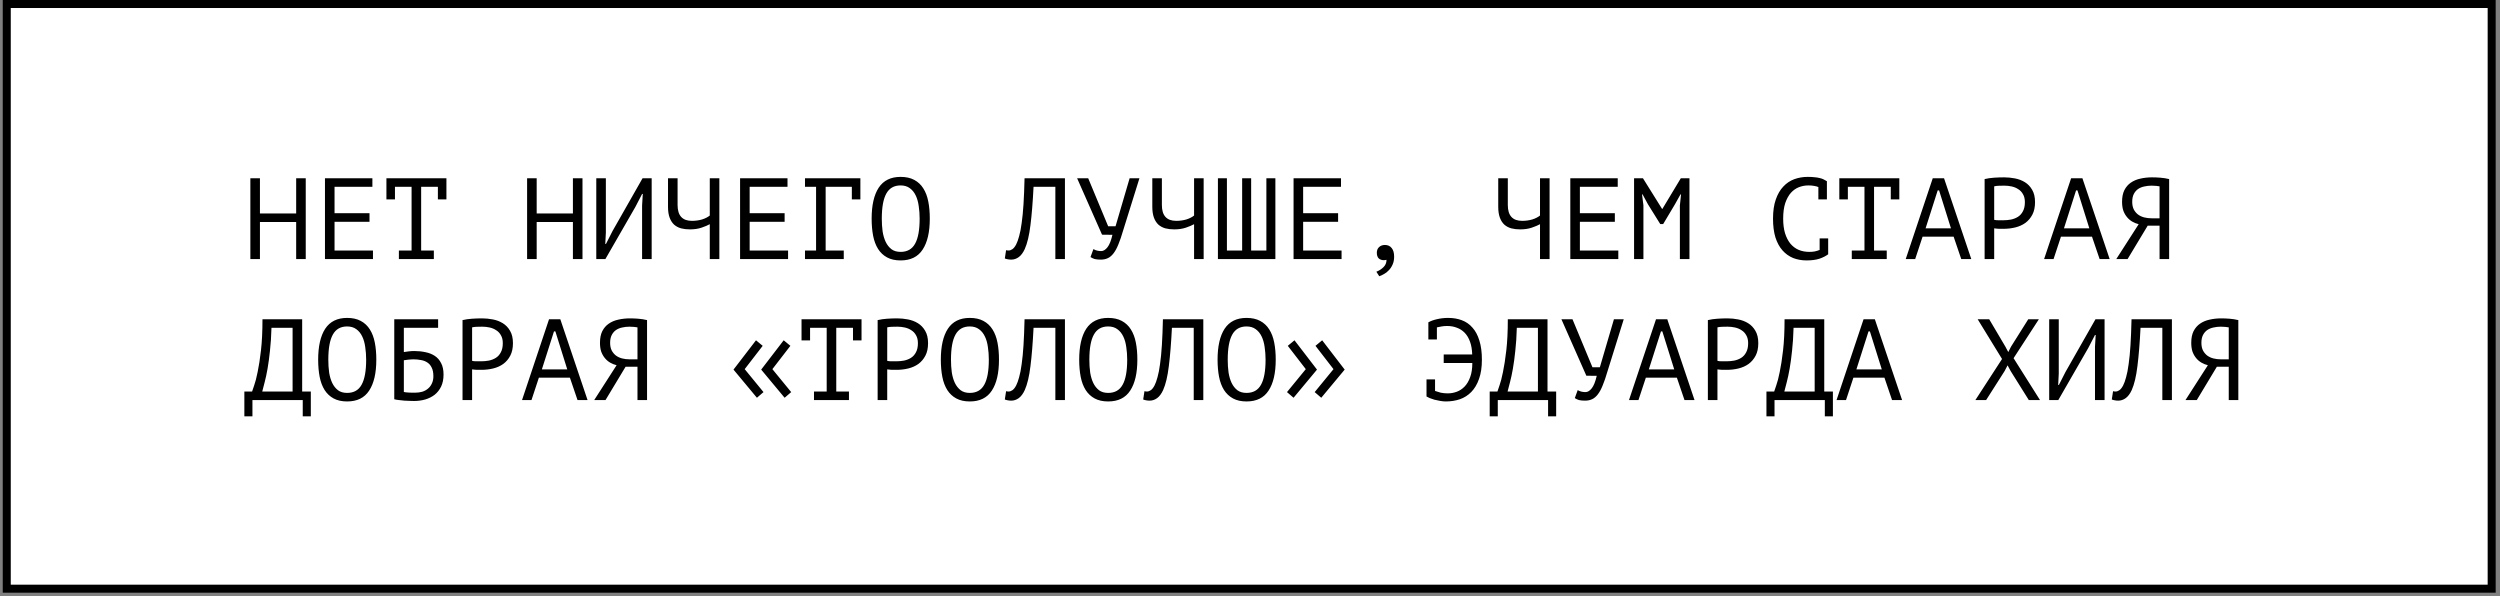
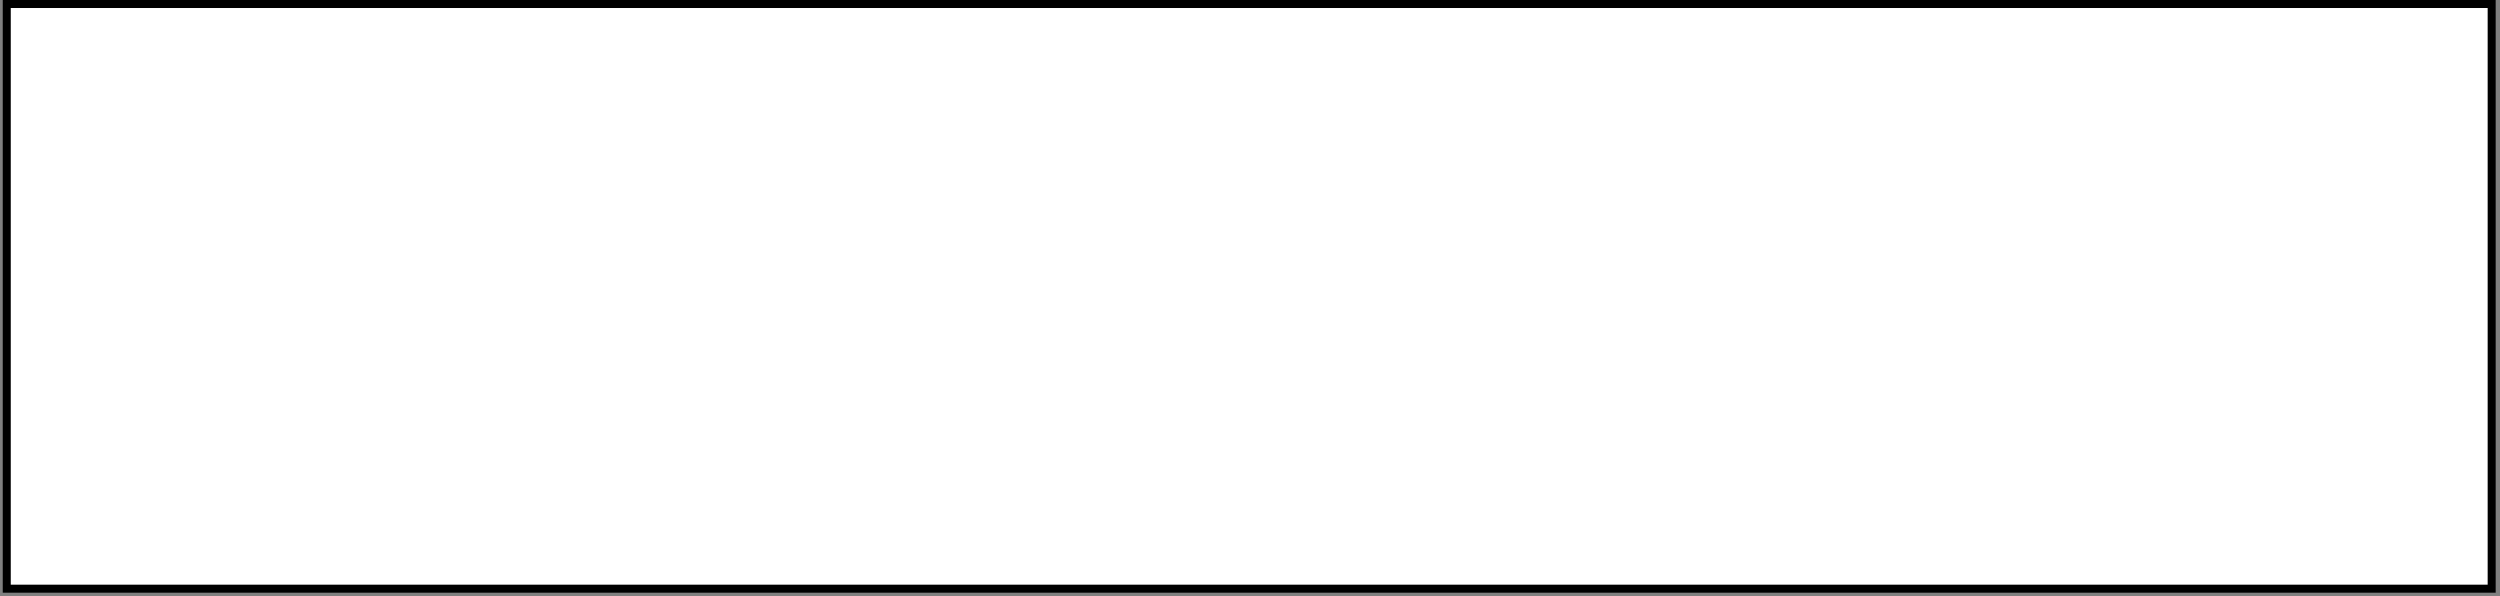
<svg xmlns="http://www.w3.org/2000/svg" width="390" height="93" viewBox="0 0 390 93" fill="none">
  <rect x="0" y="0" width="390" height="93" fill="#808080" stroke="none" />
  <rect x="1.054" y="0.625" width="387.646" height="91.209" fill="white" stroke="black" stroke-width="1.249" />
-   <path d="M46.202 34.632H40.55V40.41H39.056V27.81H40.55V33.3H46.202V27.81H47.696V40.41H46.202V34.632ZM50.695 27.81H58.093V29.142H52.189V33.264H57.643V34.596H52.189V39.078H58.183V40.41H50.695V27.81ZM60.282 27.81H69.642V31.104H68.31V29.142H65.7V39.078H67.68V40.41H62.226V39.078H64.206V29.142H61.614V31.104H60.282V27.81ZM89.374 34.632H83.722V40.41H82.228V27.81H83.722V33.3H89.374V27.81H90.868V40.41H89.374V34.632ZM100.166 32.058L100.274 30.258H100.166L99.123 32.274L94.442 40.41H93.02V27.81H94.514V36.27L94.424 38.052H94.532L95.558 36.036L100.238 27.81H101.66V40.41H100.166V32.058ZM105.703 27.81V31.986C105.703 33.63 106.447 34.452 107.935 34.452C108.499 34.452 109.027 34.38 109.519 34.236C110.011 34.08 110.413 33.876 110.725 33.624V27.81H112.219V40.41H110.725V34.974C110.401 35.154 109.975 35.334 109.447 35.514C108.919 35.694 108.313 35.784 107.629 35.784C107.125 35.784 106.663 35.73 106.243 35.622C105.823 35.502 105.463 35.31 105.163 35.046C104.863 34.77 104.629 34.404 104.461 33.948C104.293 33.492 104.209 32.928 104.209 32.256V27.81H105.703ZM115.452 27.81H122.85V29.142H116.946V33.264H122.4V34.596H116.946V39.078H122.94V40.41H115.452V27.81ZM125.579 27.81H134.219V31.104H132.887V29.142H128.801V39.078H131.627V40.41H125.579V39.078H127.307V29.142H125.579V27.81ZM135.976 34.11C135.976 32.022 136.342 30.414 137.074 29.286C137.818 28.158 138.958 27.594 140.494 27.594C141.334 27.594 142.042 27.75 142.618 28.062C143.206 28.374 143.68 28.818 144.04 29.394C144.4 29.958 144.658 30.642 144.814 31.446C144.97 32.238 145.048 33.126 145.048 34.11C145.048 36.198 144.676 37.806 143.932 38.934C143.2 40.062 142.054 40.626 140.494 40.626C139.666 40.626 138.964 40.47 138.388 40.158C137.812 39.846 137.344 39.408 136.984 38.844C136.624 38.268 136.366 37.584 136.21 36.792C136.054 35.988 135.976 35.094 135.976 34.11ZM137.56 34.11C137.56 34.806 137.602 35.466 137.686 36.09C137.782 36.714 137.944 37.266 138.172 37.746C138.4 38.214 138.7 38.592 139.072 38.88C139.444 39.156 139.918 39.294 140.494 39.294C141.526 39.294 142.276 38.874 142.744 38.034C143.224 37.194 143.464 35.886 143.464 34.11C143.464 33.426 143.416 32.772 143.32 32.148C143.236 31.512 143.08 30.96 142.852 30.492C142.624 30.012 142.318 29.634 141.934 29.358C141.55 29.07 141.07 28.926 140.494 28.926C139.474 28.926 138.73 29.352 138.262 30.204C137.794 31.044 137.56 32.346 137.56 34.11ZM164.636 29.142H161.234C161.114 31.542 160.952 33.54 160.748 35.136C160.556 36.72 160.262 37.956 159.866 38.844C159.602 39.42 159.29 39.84 158.93 40.104C158.57 40.368 158.18 40.5 157.76 40.5C157.544 40.5 157.358 40.482 157.202 40.446C157.046 40.422 156.896 40.38 156.752 40.32L156.95 39.024C157.07 39.06 157.196 39.078 157.328 39.078C157.532 39.078 157.73 39.012 157.922 38.88C158.126 38.748 158.324 38.502 158.516 38.142C158.684 37.818 158.84 37.386 158.984 36.846C159.14 36.306 159.272 35.622 159.38 34.794C159.5 33.966 159.596 32.982 159.668 31.842C159.74 30.69 159.794 29.346 159.83 27.81H166.13V40.41H164.636V29.142ZM172.873 35.298H174.025L176.221 27.81H177.751L175.195 36C174.955 36.828 174.715 37.53 174.475 38.106C174.247 38.682 173.995 39.15 173.719 39.51C173.455 39.858 173.161 40.11 172.837 40.266C172.513 40.422 172.141 40.5 171.721 40.5C171.325 40.5 171.007 40.47 170.767 40.41C170.539 40.338 170.323 40.236 170.119 40.104L170.569 38.862C170.809 38.994 171.031 39.078 171.235 39.114C171.439 39.15 171.625 39.168 171.793 39.168C172.129 39.168 172.453 38.97 172.765 38.574C173.077 38.178 173.335 37.53 173.539 36.63L171.919 36.612L168.031 27.81H169.759L172.873 35.298ZM181.254 27.81V31.986C181.254 33.63 181.998 34.452 183.486 34.452C184.05 34.452 184.578 34.38 185.07 34.236C185.562 34.08 185.964 33.876 186.276 33.624V27.81H187.77V40.41H186.276V34.974C185.952 35.154 185.526 35.334 184.998 35.514C184.47 35.694 183.864 35.784 183.18 35.784C182.676 35.784 182.214 35.73 181.794 35.622C181.374 35.502 181.014 35.31 180.714 35.046C180.414 34.77 180.18 34.404 180.012 33.948C179.844 33.492 179.76 32.928 179.76 32.256V27.81H181.254ZM189.995 40.41V27.81H191.399V39.078H193.775V27.81H195.179V39.078H197.555V27.81H198.959V40.41H189.995ZM201.796 27.81H209.194V29.142H203.29V33.264H208.744V34.596H203.29V39.078H209.284V40.41H201.796V27.81ZM214.785 39.42C214.785 39.06 214.899 38.772 215.127 38.556C215.367 38.328 215.673 38.214 216.045 38.214C216.501 38.214 216.855 38.376 217.107 38.7C217.359 39.012 217.485 39.456 217.485 40.032C217.485 40.5 217.407 40.908 217.251 41.256C217.095 41.616 216.897 41.916 216.657 42.156C216.429 42.408 216.177 42.606 215.901 42.75C215.637 42.906 215.391 43.02 215.163 43.092L214.713 42.39C215.145 42.222 215.517 41.982 215.829 41.67C216.141 41.358 216.297 40.98 216.297 40.536C216.129 40.572 215.997 40.59 215.901 40.59C215.553 40.59 215.277 40.494 215.073 40.302C214.881 40.098 214.785 39.804 214.785 39.42ZM235.219 27.81V31.986C235.219 33.63 235.963 34.452 237.451 34.452C238.015 34.452 238.543 34.38 239.035 34.236C239.527 34.08 239.929 33.876 240.241 33.624V27.81H241.735V40.41H240.241V34.974C239.917 35.154 239.491 35.334 238.963 35.514C238.435 35.694 237.829 35.784 237.145 35.784C236.641 35.784 236.179 35.73 235.759 35.622C235.339 35.502 234.979 35.31 234.679 35.046C234.379 34.77 234.145 34.404 233.977 33.948C233.809 33.492 233.725 32.928 233.725 32.256V27.81H235.219ZM244.968 27.81H252.366V29.142H246.462V33.264H251.916V34.596H246.462V39.078H252.456V40.41H244.968V27.81ZM262.061 32.04L262.241 30.33H262.151L261.287 31.878L259.451 34.956H259.001L257.075 31.86L256.247 30.33H256.157L256.373 32.022V40.41H254.915V27.81H256.301L259.289 32.598H259.325L262.205 27.81H263.555V40.41H262.061V32.04ZM283.665 29.178C283.461 29.094 283.233 29.034 282.981 28.998C282.741 28.95 282.447 28.926 282.099 28.926C281.607 28.926 281.121 29.016 280.641 29.196C280.173 29.376 279.753 29.67 279.381 30.078C279.021 30.486 278.727 31.02 278.499 31.68C278.283 32.34 278.175 33.15 278.175 34.11C278.175 34.974 278.271 35.73 278.463 36.378C278.667 37.026 278.943 37.566 279.291 37.998C279.651 38.43 280.077 38.754 280.569 38.97C281.073 39.186 281.631 39.294 282.243 39.294C282.555 39.294 282.843 39.27 283.107 39.222C283.383 39.162 283.635 39.084 283.863 38.988V37.188H285.195V39.618L285.213 39.654C284.853 39.93 284.397 40.164 283.845 40.356C283.293 40.536 282.621 40.626 281.829 40.626C281.073 40.626 280.371 40.5 279.723 40.248C279.087 39.984 278.535 39.588 278.067 39.06C277.599 38.532 277.233 37.86 276.969 37.044C276.717 36.216 276.591 35.238 276.591 34.11C276.591 32.934 276.735 31.938 277.023 31.122C277.311 30.294 277.701 29.622 278.193 29.106C278.685 28.578 279.255 28.194 279.903 27.954C280.563 27.714 281.265 27.594 282.009 27.594C282.417 27.594 282.771 27.612 283.071 27.648C283.371 27.672 283.635 27.714 283.863 27.774C284.091 27.822 284.289 27.888 284.457 27.972C284.637 28.056 284.811 28.152 284.979 28.26H284.997V31.104H283.665V29.178ZM286.934 27.81H296.294V31.104H294.962V29.142H292.352V39.078H294.332V40.41H288.878V39.078H290.858V29.142H288.266V31.104H286.934V27.81ZM304.765 36.918H299.923L298.771 40.41H297.295L301.507 27.81H303.271L307.519 40.41H305.953L304.765 36.918ZM300.391 35.622H304.351L302.497 29.7H302.281L300.391 35.622ZM309.6 27.936C310.056 27.828 310.548 27.756 311.076 27.72C311.604 27.684 312.126 27.666 312.642 27.666C313.194 27.666 313.752 27.72 314.316 27.828C314.892 27.936 315.414 28.134 315.882 28.422C316.35 28.71 316.728 29.106 317.016 29.61C317.316 30.114 317.466 30.756 317.466 31.536C317.466 32.304 317.328 32.952 317.052 33.48C316.776 34.008 316.41 34.44 315.954 34.776C315.498 35.1 314.976 35.334 314.388 35.478C313.8 35.622 313.194 35.694 312.57 35.694C312.51 35.694 312.408 35.694 312.264 35.694C312.132 35.694 311.988 35.694 311.832 35.694C311.688 35.682 311.544 35.67 311.4 35.658C311.256 35.646 311.154 35.634 311.094 35.622V40.41H309.6V27.936ZM312.678 28.962C312.366 28.962 312.066 28.968 311.778 28.98C311.49 28.992 311.262 29.022 311.094 29.07V34.29C311.154 34.314 311.25 34.332 311.382 34.344C311.514 34.344 311.652 34.35 311.796 34.362C311.94 34.362 312.078 34.362 312.21 34.362C312.342 34.362 312.438 34.362 312.498 34.362C312.906 34.362 313.308 34.326 313.704 34.254C314.112 34.17 314.478 34.026 314.802 33.822C315.126 33.618 315.384 33.33 315.576 32.958C315.78 32.586 315.882 32.112 315.882 31.536C315.882 31.044 315.786 30.636 315.594 30.312C315.414 29.976 315.168 29.712 314.856 29.52C314.556 29.316 314.214 29.172 313.83 29.088C313.446 29.004 313.062 28.962 312.678 28.962ZM326.351 36.918H321.509L320.357 40.41H318.881L323.093 27.81H324.857L329.105 40.41H327.539L326.351 36.918ZM321.977 35.622H325.937L324.083 29.7H323.867L321.977 35.622ZM338.386 40.41H336.892V35.208H335.038L331.906 40.41H330.142L333.634 34.974C333.286 34.89 332.956 34.758 332.644 34.578C332.332 34.398 332.056 34.164 331.816 33.876C331.576 33.588 331.384 33.252 331.24 32.868C331.108 32.472 331.042 32.01 331.042 31.482C331.042 30.75 331.162 30.144 331.402 29.664C331.654 29.172 331.99 28.782 332.41 28.494C332.842 28.194 333.34 27.984 333.904 27.864C334.48 27.732 335.086 27.666 335.722 27.666C336.13 27.666 336.562 27.684 337.018 27.72C337.486 27.756 337.942 27.828 338.386 27.936V40.41ZM335.65 28.962C335.254 28.962 334.876 29.004 334.516 29.088C334.156 29.16 333.832 29.292 333.544 29.484C333.268 29.676 333.046 29.934 332.878 30.258C332.71 30.582 332.626 30.99 332.626 31.482C332.626 31.938 332.704 32.328 332.86 32.652C333.028 32.976 333.25 33.246 333.526 33.462C333.802 33.666 334.12 33.816 334.48 33.912C334.852 34.008 335.248 34.056 335.668 34.056H336.892V29.07C336.724 29.034 336.55 29.01 336.37 28.998C336.19 28.974 335.95 28.962 335.65 28.962ZM48.488 64.948H47.228V62.41H39.38V64.948H38.12V61.078H39.326C39.374 60.934 39.482 60.616 39.65 60.124C39.83 59.632 40.01 58.936 40.19 58.036C40.382 57.136 40.556 56.008 40.712 54.652C40.868 53.296 40.946 51.682 40.946 49.81H47.138V61.078H48.488V64.948ZM45.644 61.078V51.142H42.35C42.314 52.462 42.236 53.65 42.116 54.706C42.008 55.762 41.882 56.698 41.738 57.514C41.594 58.33 41.444 59.032 41.288 59.62C41.144 60.208 41.018 60.694 40.91 61.078H45.644ZM49.633 56.11C49.633 54.022 49.999 52.414 50.731 51.286C51.475 50.158 52.615 49.594 54.151 49.594C54.991 49.594 55.699 49.75 56.275 50.062C56.863 50.374 57.337 50.818 57.697 51.394C58.057 51.958 58.315 52.642 58.471 53.446C58.627 54.238 58.705 55.126 58.705 56.11C58.705 58.198 58.333 59.806 57.589 60.934C56.857 62.062 55.711 62.626 54.151 62.626C53.323 62.626 52.621 62.47 52.045 62.158C51.469 61.846 51.001 61.408 50.641 60.844C50.281 60.268 50.023 59.584 49.867 58.792C49.711 57.988 49.633 57.094 49.633 56.11ZM51.217 56.11C51.217 56.806 51.259 57.466 51.343 58.09C51.439 58.714 51.601 59.266 51.829 59.746C52.057 60.214 52.357 60.592 52.729 60.88C53.101 61.156 53.575 61.294 54.151 61.294C55.183 61.294 55.933 60.874 56.401 60.034C56.881 59.194 57.121 57.886 57.121 56.11C57.121 55.426 57.073 54.772 56.977 54.148C56.893 53.512 56.737 52.96 56.509 52.492C56.281 52.012 55.975 51.634 55.591 51.358C55.207 51.07 54.727 50.926 54.151 50.926C53.131 50.926 52.387 51.352 51.919 52.204C51.451 53.044 51.217 54.346 51.217 56.11ZM61.506 49.81H68.346V51.142H63V54.922C63.204 54.886 63.456 54.85 63.756 54.814C64.056 54.778 64.344 54.76 64.62 54.76C65.232 54.76 65.814 54.82 66.366 54.94C66.918 55.048 67.404 55.24 67.824 55.516C68.244 55.792 68.574 56.17 68.814 56.65C69.066 57.118 69.192 57.712 69.192 58.432C69.192 59.152 69.066 59.776 68.814 60.304C68.562 60.82 68.226 61.246 67.806 61.582C67.386 61.906 66.894 62.152 66.33 62.32C65.778 62.476 65.196 62.554 64.584 62.554C64.38 62.554 64.146 62.548 63.882 62.536C63.63 62.536 63.36 62.524 63.072 62.5C62.796 62.476 62.52 62.446 62.244 62.41C61.98 62.386 61.734 62.344 61.506 62.284V49.81ZM64.764 61.258C65.148 61.258 65.514 61.21 65.862 61.114C66.21 61.006 66.51 60.844 66.762 60.628C67.026 60.412 67.23 60.142 67.374 59.818C67.53 59.494 67.608 59.116 67.608 58.684C67.608 58.132 67.518 57.682 67.338 57.334C67.17 56.986 66.942 56.722 66.654 56.542C66.366 56.35 66.03 56.224 65.646 56.164C65.274 56.092 64.884 56.056 64.476 56.056C64.368 56.056 64.242 56.062 64.098 56.074C63.954 56.086 63.81 56.098 63.666 56.11C63.522 56.122 63.39 56.14 63.27 56.164C63.15 56.176 63.06 56.188 63 56.2V61.15C63.084 61.174 63.192 61.192 63.324 61.204C63.468 61.216 63.618 61.228 63.774 61.24C63.942 61.252 64.11 61.258 64.278 61.258C64.446 61.258 64.608 61.258 64.764 61.258ZM72.154 49.936C72.611 49.828 73.103 49.756 73.63 49.72C74.159 49.684 74.68 49.666 75.197 49.666C75.749 49.666 76.306 49.72 76.871 49.828C77.447 49.936 77.969 50.134 78.436 50.422C78.904 50.71 79.282 51.106 79.57 51.61C79.871 52.114 80.02 52.756 80.02 53.536C80.02 54.304 79.882 54.952 79.606 55.48C79.331 56.008 78.965 56.44 78.508 56.776C78.052 57.1 77.531 57.334 76.942 57.478C76.355 57.622 75.749 57.694 75.124 57.694C75.064 57.694 74.963 57.694 74.819 57.694C74.686 57.694 74.543 57.694 74.386 57.694C74.243 57.682 74.099 57.67 73.954 57.658C73.811 57.646 73.709 57.634 73.648 57.622V62.41H72.154V49.936ZM75.233 50.962C74.921 50.962 74.621 50.968 74.332 50.98C74.044 50.992 73.817 51.022 73.648 51.07V56.29C73.709 56.314 73.805 56.332 73.936 56.344C74.069 56.344 74.207 56.35 74.35 56.362C74.495 56.362 74.632 56.362 74.764 56.362C74.897 56.362 74.993 56.362 75.052 56.362C75.46 56.362 75.862 56.326 76.258 56.254C76.666 56.17 77.032 56.026 77.356 55.822C77.68 55.618 77.939 55.33 78.13 54.958C78.335 54.586 78.436 54.112 78.436 53.536C78.436 53.044 78.341 52.636 78.148 52.312C77.969 51.976 77.722 51.712 77.41 51.52C77.111 51.316 76.769 51.172 76.385 51.088C76.001 51.004 75.617 50.962 75.233 50.962ZM88.906 58.918H84.064L82.912 62.41H81.436L85.647 49.81H87.412L91.659 62.41H90.094L88.906 58.918ZM84.531 57.622H88.492L86.638 51.7H86.421L84.531 57.622ZM100.94 62.41H99.447V57.208H97.593L94.46 62.41H92.697L96.189 56.974C95.841 56.89 95.51 56.758 95.198 56.578C94.886 56.398 94.611 56.164 94.371 55.876C94.13 55.588 93.939 55.252 93.794 54.868C93.662 54.472 93.597 54.01 93.597 53.482C93.597 52.75 93.716 52.144 93.957 51.664C94.209 51.172 94.544 50.782 94.965 50.494C95.397 50.194 95.894 49.984 96.459 49.864C97.034 49.732 97.641 49.666 98.276 49.666C98.684 49.666 99.117 49.684 99.573 49.72C100.04 49.756 100.496 49.828 100.94 49.936V62.41ZM98.204 50.962C97.808 50.962 97.43 51.004 97.07 51.088C96.71 51.16 96.386 51.292 96.099 51.484C95.823 51.676 95.6 51.934 95.433 52.258C95.264 52.582 95.18 52.99 95.18 53.482C95.18 53.938 95.258 54.328 95.415 54.652C95.582 54.976 95.805 55.246 96.081 55.462C96.356 55.666 96.674 55.816 97.034 55.912C97.406 56.008 97.802 56.056 98.222 56.056H99.447V51.07C99.278 51.034 99.105 51.01 98.924 50.998C98.745 50.974 98.504 50.962 98.204 50.962ZM114.426 57.658L117.936 53.086L118.98 53.95L116.172 57.586L119.106 61.168L118.08 62.05L114.426 57.658ZM118.746 57.658L122.256 53.086L123.3 53.95L120.492 57.586L123.426 61.168L122.4 62.05L118.746 57.658ZM125.039 49.81H134.399V53.104H133.067V51.142H130.457V61.078H132.437V62.41H126.983V61.078H128.963V51.142H126.371V53.104H125.039V49.81ZM136.912 49.936C137.368 49.828 137.86 49.756 138.388 49.72C138.916 49.684 139.438 49.666 139.954 49.666C140.506 49.666 141.064 49.72 141.628 49.828C142.204 49.936 142.726 50.134 143.194 50.422C143.662 50.71 144.04 51.106 144.328 51.61C144.628 52.114 144.778 52.756 144.778 53.536C144.778 54.304 144.64 54.952 144.364 55.48C144.088 56.008 143.722 56.44 143.266 56.776C142.81 57.1 142.288 57.334 141.7 57.478C141.112 57.622 140.506 57.694 139.882 57.694C139.822 57.694 139.72 57.694 139.576 57.694C139.444 57.694 139.3 57.694 139.144 57.694C139 57.682 138.856 57.67 138.712 57.658C138.568 57.646 138.466 57.634 138.406 57.622V62.41H136.912V49.936ZM139.99 50.962C139.678 50.962 139.378 50.968 139.09 50.98C138.802 50.992 138.574 51.022 138.406 51.07V56.29C138.466 56.314 138.562 56.332 138.694 56.344C138.826 56.344 138.964 56.35 139.108 56.362C139.252 56.362 139.39 56.362 139.522 56.362C139.654 56.362 139.75 56.362 139.81 56.362C140.218 56.362 140.62 56.326 141.016 56.254C141.424 56.17 141.79 56.026 142.114 55.822C142.438 55.618 142.696 55.33 142.888 54.958C143.092 54.586 143.194 54.112 143.194 53.536C143.194 53.044 143.098 52.636 142.906 52.312C142.726 51.976 142.48 51.712 142.168 51.52C141.868 51.316 141.526 51.172 141.142 51.088C140.758 51.004 140.374 50.962 139.99 50.962ZM146.769 56.11C146.769 54.022 147.135 52.414 147.867 51.286C148.611 50.158 149.751 49.594 151.287 49.594C152.127 49.594 152.835 49.75 153.411 50.062C153.999 50.374 154.473 50.818 154.833 51.394C155.193 51.958 155.451 52.642 155.607 53.446C155.763 54.238 155.841 55.126 155.841 56.11C155.841 58.198 155.469 59.806 154.725 60.934C153.993 62.062 152.847 62.626 151.287 62.626C150.459 62.626 149.757 62.47 149.181 62.158C148.605 61.846 148.137 61.408 147.777 60.844C147.417 60.268 147.159 59.584 147.003 58.792C146.847 57.988 146.769 57.094 146.769 56.11ZM148.353 56.11C148.353 56.806 148.395 57.466 148.479 58.09C148.575 58.714 148.737 59.266 148.965 59.746C149.193 60.214 149.493 60.592 149.865 60.88C150.237 61.156 150.711 61.294 151.287 61.294C152.319 61.294 153.069 60.874 153.537 60.034C154.017 59.194 154.257 57.886 154.257 56.11C154.257 55.426 154.209 54.772 154.113 54.148C154.029 53.512 153.873 52.96 153.645 52.492C153.417 52.012 153.111 51.634 152.727 51.358C152.343 51.07 151.863 50.926 151.287 50.926C150.267 50.926 149.523 51.352 149.055 52.204C148.587 53.044 148.353 54.346 148.353 56.11ZM164.636 51.142H161.234C161.114 53.542 160.952 55.54 160.748 57.136C160.556 58.72 160.262 59.956 159.866 60.844C159.602 61.42 159.29 61.84 158.93 62.104C158.57 62.368 158.18 62.5 157.76 62.5C157.544 62.5 157.358 62.482 157.202 62.446C157.046 62.422 156.896 62.38 156.752 62.32L156.95 61.024C157.07 61.06 157.196 61.078 157.328 61.078C157.532 61.078 157.73 61.012 157.922 60.88C158.126 60.748 158.324 60.502 158.516 60.142C158.684 59.818 158.84 59.386 158.984 58.846C159.14 58.306 159.272 57.622 159.38 56.794C159.5 55.966 159.596 54.982 159.668 53.842C159.74 52.69 159.794 51.346 159.83 49.81H166.13V62.41H164.636V51.142ZM168.355 56.11C168.355 54.022 168.721 52.414 169.453 51.286C170.197 50.158 171.337 49.594 172.873 49.594C173.713 49.594 174.421 49.75 174.997 50.062C175.585 50.374 176.059 50.818 176.419 51.394C176.779 51.958 177.037 52.642 177.193 53.446C177.349 54.238 177.427 55.126 177.427 56.11C177.427 58.198 177.055 59.806 176.311 60.934C175.579 62.062 174.433 62.626 172.873 62.626C172.045 62.626 171.343 62.47 170.767 62.158C170.191 61.846 169.723 61.408 169.363 60.844C169.003 60.268 168.745 59.584 168.589 58.792C168.433 57.988 168.355 57.094 168.355 56.11ZM169.939 56.11C169.939 56.806 169.981 57.466 170.065 58.09C170.161 58.714 170.323 59.266 170.551 59.746C170.779 60.214 171.079 60.592 171.451 60.88C171.823 61.156 172.297 61.294 172.873 61.294C173.905 61.294 174.655 60.874 175.123 60.034C175.603 59.194 175.843 57.886 175.843 56.11C175.843 55.426 175.795 54.772 175.699 54.148C175.615 53.512 175.459 52.96 175.231 52.492C175.003 52.012 174.697 51.634 174.313 51.358C173.929 51.07 173.449 50.926 172.873 50.926C171.853 50.926 171.109 51.352 170.641 52.204C170.173 53.044 169.939 54.346 169.939 56.11ZM186.222 51.142H182.82C182.7 53.542 182.538 55.54 182.334 57.136C182.142 58.72 181.848 59.956 181.452 60.844C181.188 61.42 180.876 61.84 180.516 62.104C180.156 62.368 179.766 62.5 179.346 62.5C179.13 62.5 178.944 62.482 178.788 62.446C178.632 62.422 178.482 62.38 178.338 62.32L178.536 61.024C178.656 61.06 178.782 61.078 178.914 61.078C179.118 61.078 179.316 61.012 179.508 60.88C179.712 60.748 179.91 60.502 180.102 60.142C180.27 59.818 180.426 59.386 180.57 58.846C180.726 58.306 180.858 57.622 180.966 56.794C181.086 55.966 181.182 54.982 181.254 53.842C181.326 52.69 181.38 51.346 181.416 49.81H187.716V62.41H186.222V51.142ZM189.941 56.11C189.941 54.022 190.307 52.414 191.039 51.286C191.783 50.158 192.923 49.594 194.459 49.594C195.299 49.594 196.007 49.75 196.583 50.062C197.171 50.374 197.645 50.818 198.005 51.394C198.365 51.958 198.623 52.642 198.779 53.446C198.935 54.238 199.013 55.126 199.013 56.11C199.013 58.198 198.641 59.806 197.897 60.934C197.165 62.062 196.019 62.626 194.459 62.626C193.631 62.626 192.929 62.47 192.353 62.158C191.777 61.846 191.309 61.408 190.949 60.844C190.589 60.268 190.331 59.584 190.175 58.792C190.019 57.988 189.941 57.094 189.941 56.11ZM191.525 56.11C191.525 56.806 191.567 57.466 191.651 58.09C191.747 58.714 191.909 59.266 192.137 59.746C192.365 60.214 192.665 60.592 193.037 60.88C193.409 61.156 193.883 61.294 194.459 61.294C195.491 61.294 196.241 60.874 196.709 60.034C197.189 59.194 197.429 57.886 197.429 56.11C197.429 55.426 197.381 54.772 197.285 54.148C197.201 53.512 197.045 52.96 196.817 52.492C196.589 52.012 196.283 51.634 195.899 51.358C195.515 51.07 195.035 50.926 194.459 50.926C193.439 50.926 192.695 51.352 192.227 52.204C191.759 53.044 191.525 54.346 191.525 56.11ZM206.116 62.05L205.09 61.168L208.024 57.586L205.216 53.95L206.26 53.086L209.77 57.658L206.116 62.05ZM201.796 62.05L200.77 61.168L203.704 57.586L200.896 53.95L201.94 53.086L205.45 57.658L201.796 62.05ZM222.824 50.35L222.806 50.296C223.178 50.08 223.634 49.912 224.174 49.792C224.726 49.66 225.314 49.594 225.938 49.594C226.706 49.594 227.408 49.714 228.044 49.954C228.692 50.194 229.244 50.578 229.7 51.106C230.168 51.622 230.528 52.294 230.78 53.122C231.044 53.95 231.176 54.946 231.176 56.11C231.176 57.286 231.026 58.288 230.726 59.116C230.438 59.944 230.036 60.622 229.52 61.15C229.016 61.666 228.422 62.044 227.738 62.284C227.054 62.512 226.328 62.626 225.56 62.626C225.26 62.626 224.954 62.596 224.642 62.536C224.342 62.488 224.054 62.428 223.778 62.356C223.514 62.272 223.268 62.188 223.04 62.104C222.824 62.008 222.656 61.924 222.536 61.852V59.188H223.868V60.988C224.132 61.084 224.426 61.174 224.75 61.258C225.086 61.33 225.458 61.366 225.866 61.366C226.334 61.366 226.796 61.282 227.252 61.114C227.708 60.946 228.116 60.676 228.476 60.304C228.836 59.932 229.124 59.446 229.34 58.846C229.568 58.246 229.682 57.508 229.682 56.632H225.218V55.3H229.664C229.64 54.52 229.526 53.854 229.322 53.302C229.118 52.738 228.842 52.276 228.494 51.916C228.146 51.556 227.738 51.292 227.27 51.124C226.814 50.944 226.31 50.854 225.758 50.854C225.446 50.854 225.158 50.878 224.894 50.926C224.63 50.962 224.384 51.01 224.156 51.07V52.96H222.824V50.35ZM242.761 64.948H241.501V62.41H233.653V64.948H232.393V61.078H233.599C233.647 60.934 233.755 60.616 233.923 60.124C234.103 59.632 234.283 58.936 234.463 58.036C234.655 57.136 234.829 56.008 234.985 54.652C235.141 53.296 235.219 51.682 235.219 49.81H241.411V61.078H242.761V64.948ZM239.917 61.078V51.142H236.623C236.587 52.462 236.509 53.65 236.389 54.706C236.281 55.762 236.155 56.698 236.011 57.514C235.867 58.33 235.717 59.032 235.561 59.62C235.417 60.208 235.291 60.694 235.183 61.078H239.917ZM248.424 57.298H249.576L251.772 49.81H253.302L250.746 58C250.506 58.828 250.266 59.53 250.026 60.106C249.798 60.682 249.546 61.15 249.27 61.51C249.006 61.858 248.712 62.11 248.388 62.266C248.064 62.422 247.692 62.5 247.272 62.5C246.876 62.5 246.558 62.47 246.318 62.41C246.09 62.338 245.874 62.236 245.67 62.104L246.12 60.862C246.36 60.994 246.582 61.078 246.786 61.114C246.99 61.15 247.176 61.168 247.344 61.168C247.68 61.168 248.004 60.97 248.316 60.574C248.628 60.178 248.886 59.53 249.09 58.63L247.47 58.612L243.582 49.81H245.31L248.424 57.298ZM261.593 58.918H256.751L255.599 62.41H254.123L258.335 49.81H260.099L264.347 62.41H262.781L261.593 58.918ZM257.219 57.622H261.179L259.325 51.7H259.109L257.219 57.622ZM266.428 49.936C266.884 49.828 267.376 49.756 267.904 49.72C268.432 49.684 268.954 49.666 269.47 49.666C270.022 49.666 270.58 49.72 271.144 49.828C271.72 49.936 272.242 50.134 272.71 50.422C273.178 50.71 273.556 51.106 273.844 51.61C274.144 52.114 274.294 52.756 274.294 53.536C274.294 54.304 274.156 54.952 273.88 55.48C273.604 56.008 273.238 56.44 272.782 56.776C272.326 57.1 271.804 57.334 271.216 57.478C270.628 57.622 270.022 57.694 269.398 57.694C269.338 57.694 269.236 57.694 269.092 57.694C268.96 57.694 268.816 57.694 268.66 57.694C268.516 57.682 268.372 57.67 268.228 57.658C268.084 57.646 267.982 57.634 267.922 57.622V62.41H266.428V49.936ZM269.506 50.962C269.194 50.962 268.894 50.968 268.606 50.98C268.318 50.992 268.09 51.022 267.922 51.07V56.29C267.982 56.314 268.078 56.332 268.21 56.344C268.342 56.344 268.48 56.35 268.624 56.362C268.768 56.362 268.906 56.362 269.038 56.362C269.17 56.362 269.266 56.362 269.326 56.362C269.734 56.362 270.136 56.326 270.532 56.254C270.94 56.17 271.306 56.026 271.63 55.822C271.954 55.618 272.212 55.33 272.404 54.958C272.608 54.586 272.71 54.112 272.71 53.536C272.71 53.044 272.614 52.636 272.422 52.312C272.242 51.976 271.996 51.712 271.684 51.52C271.384 51.316 271.042 51.172 270.658 51.088C270.274 51.004 269.89 50.962 269.506 50.962ZM285.933 64.948H284.673V62.41H276.825V64.948H275.565V61.078H276.771C276.819 60.934 276.927 60.616 277.095 60.124C277.275 59.632 277.455 58.936 277.635 58.036C277.827 57.136 278.001 56.008 278.157 54.652C278.313 53.296 278.391 51.682 278.391 49.81H284.583V61.078H285.933V64.948ZM283.089 61.078V51.142H279.795C279.759 52.462 279.681 53.65 279.561 54.706C279.453 55.762 279.327 56.698 279.183 57.514C279.039 58.33 278.889 59.032 278.733 59.62C278.589 60.208 278.463 60.694 278.355 61.078H283.089ZM293.972 58.918H289.13L287.978 62.41H286.502L290.714 49.81H292.478L296.726 62.41H295.16L293.972 58.918ZM289.598 57.622H293.558L291.704 51.7H291.488L289.598 57.622ZM312.318 56.002L308.52 49.81H310.32L312.84 54.076L313.29 54.922L313.722 54.076L316.404 49.81H318.06L314.118 55.876L318.24 62.41H316.494L313.668 57.892L313.182 56.992L312.714 57.892L309.834 62.41H308.16L312.318 56.002ZM326.819 54.058L326.927 52.258H326.819L325.775 54.274L321.095 62.41H319.673V49.81H321.167V58.27L321.077 60.052H321.185L322.211 58.036L326.891 49.81H328.313V62.41H326.819V54.058ZM337.324 51.142H333.922C333.802 53.542 333.64 55.54 333.436 57.136C333.244 58.72 332.95 59.956 332.554 60.844C332.29 61.42 331.978 61.84 331.618 62.104C331.258 62.368 330.868 62.5 330.448 62.5C330.232 62.5 330.046 62.482 329.89 62.446C329.734 62.422 329.584 62.38 329.44 62.32L329.638 61.024C329.758 61.06 329.884 61.078 330.016 61.078C330.22 61.078 330.418 61.012 330.61 60.88C330.814 60.748 331.012 60.502 331.204 60.142C331.372 59.818 331.528 59.386 331.672 58.846C331.828 58.306 331.96 57.622 332.068 56.794C332.188 55.966 332.284 54.982 332.356 53.842C332.428 52.69 332.482 51.346 332.518 49.81H338.818V62.41H337.324V51.142ZM349.179 62.41H347.685V57.208H345.831L342.699 62.41H340.935L344.427 56.974C344.079 56.89 343.749 56.758 343.437 56.578C343.125 56.398 342.849 56.164 342.609 55.876C342.369 55.588 342.177 55.252 342.033 54.868C341.901 54.472 341.835 54.01 341.835 53.482C341.835 52.75 341.955 52.144 342.195 51.664C342.447 51.172 342.783 50.782 343.203 50.494C343.635 50.194 344.133 49.984 344.697 49.864C345.273 49.732 345.879 49.666 346.515 49.666C346.923 49.666 347.355 49.684 347.811 49.72C348.279 49.756 348.735 49.828 349.179 49.936V62.41ZM346.443 50.962C346.047 50.962 345.669 51.004 345.309 51.088C344.949 51.16 344.625 51.292 344.337 51.484C344.061 51.676 343.839 51.934 343.671 52.258C343.503 52.582 343.419 52.99 343.419 53.482C343.419 53.938 343.497 54.328 343.653 54.652C343.821 54.976 344.043 55.246 344.319 55.462C344.595 55.666 344.913 55.816 345.273 55.912C345.645 56.008 346.041 56.056 346.461 56.056H347.685V51.07C347.517 51.034 347.343 51.01 347.163 50.998C346.983 50.974 346.743 50.962 346.443 50.962Z" fill="black" />
</svg>